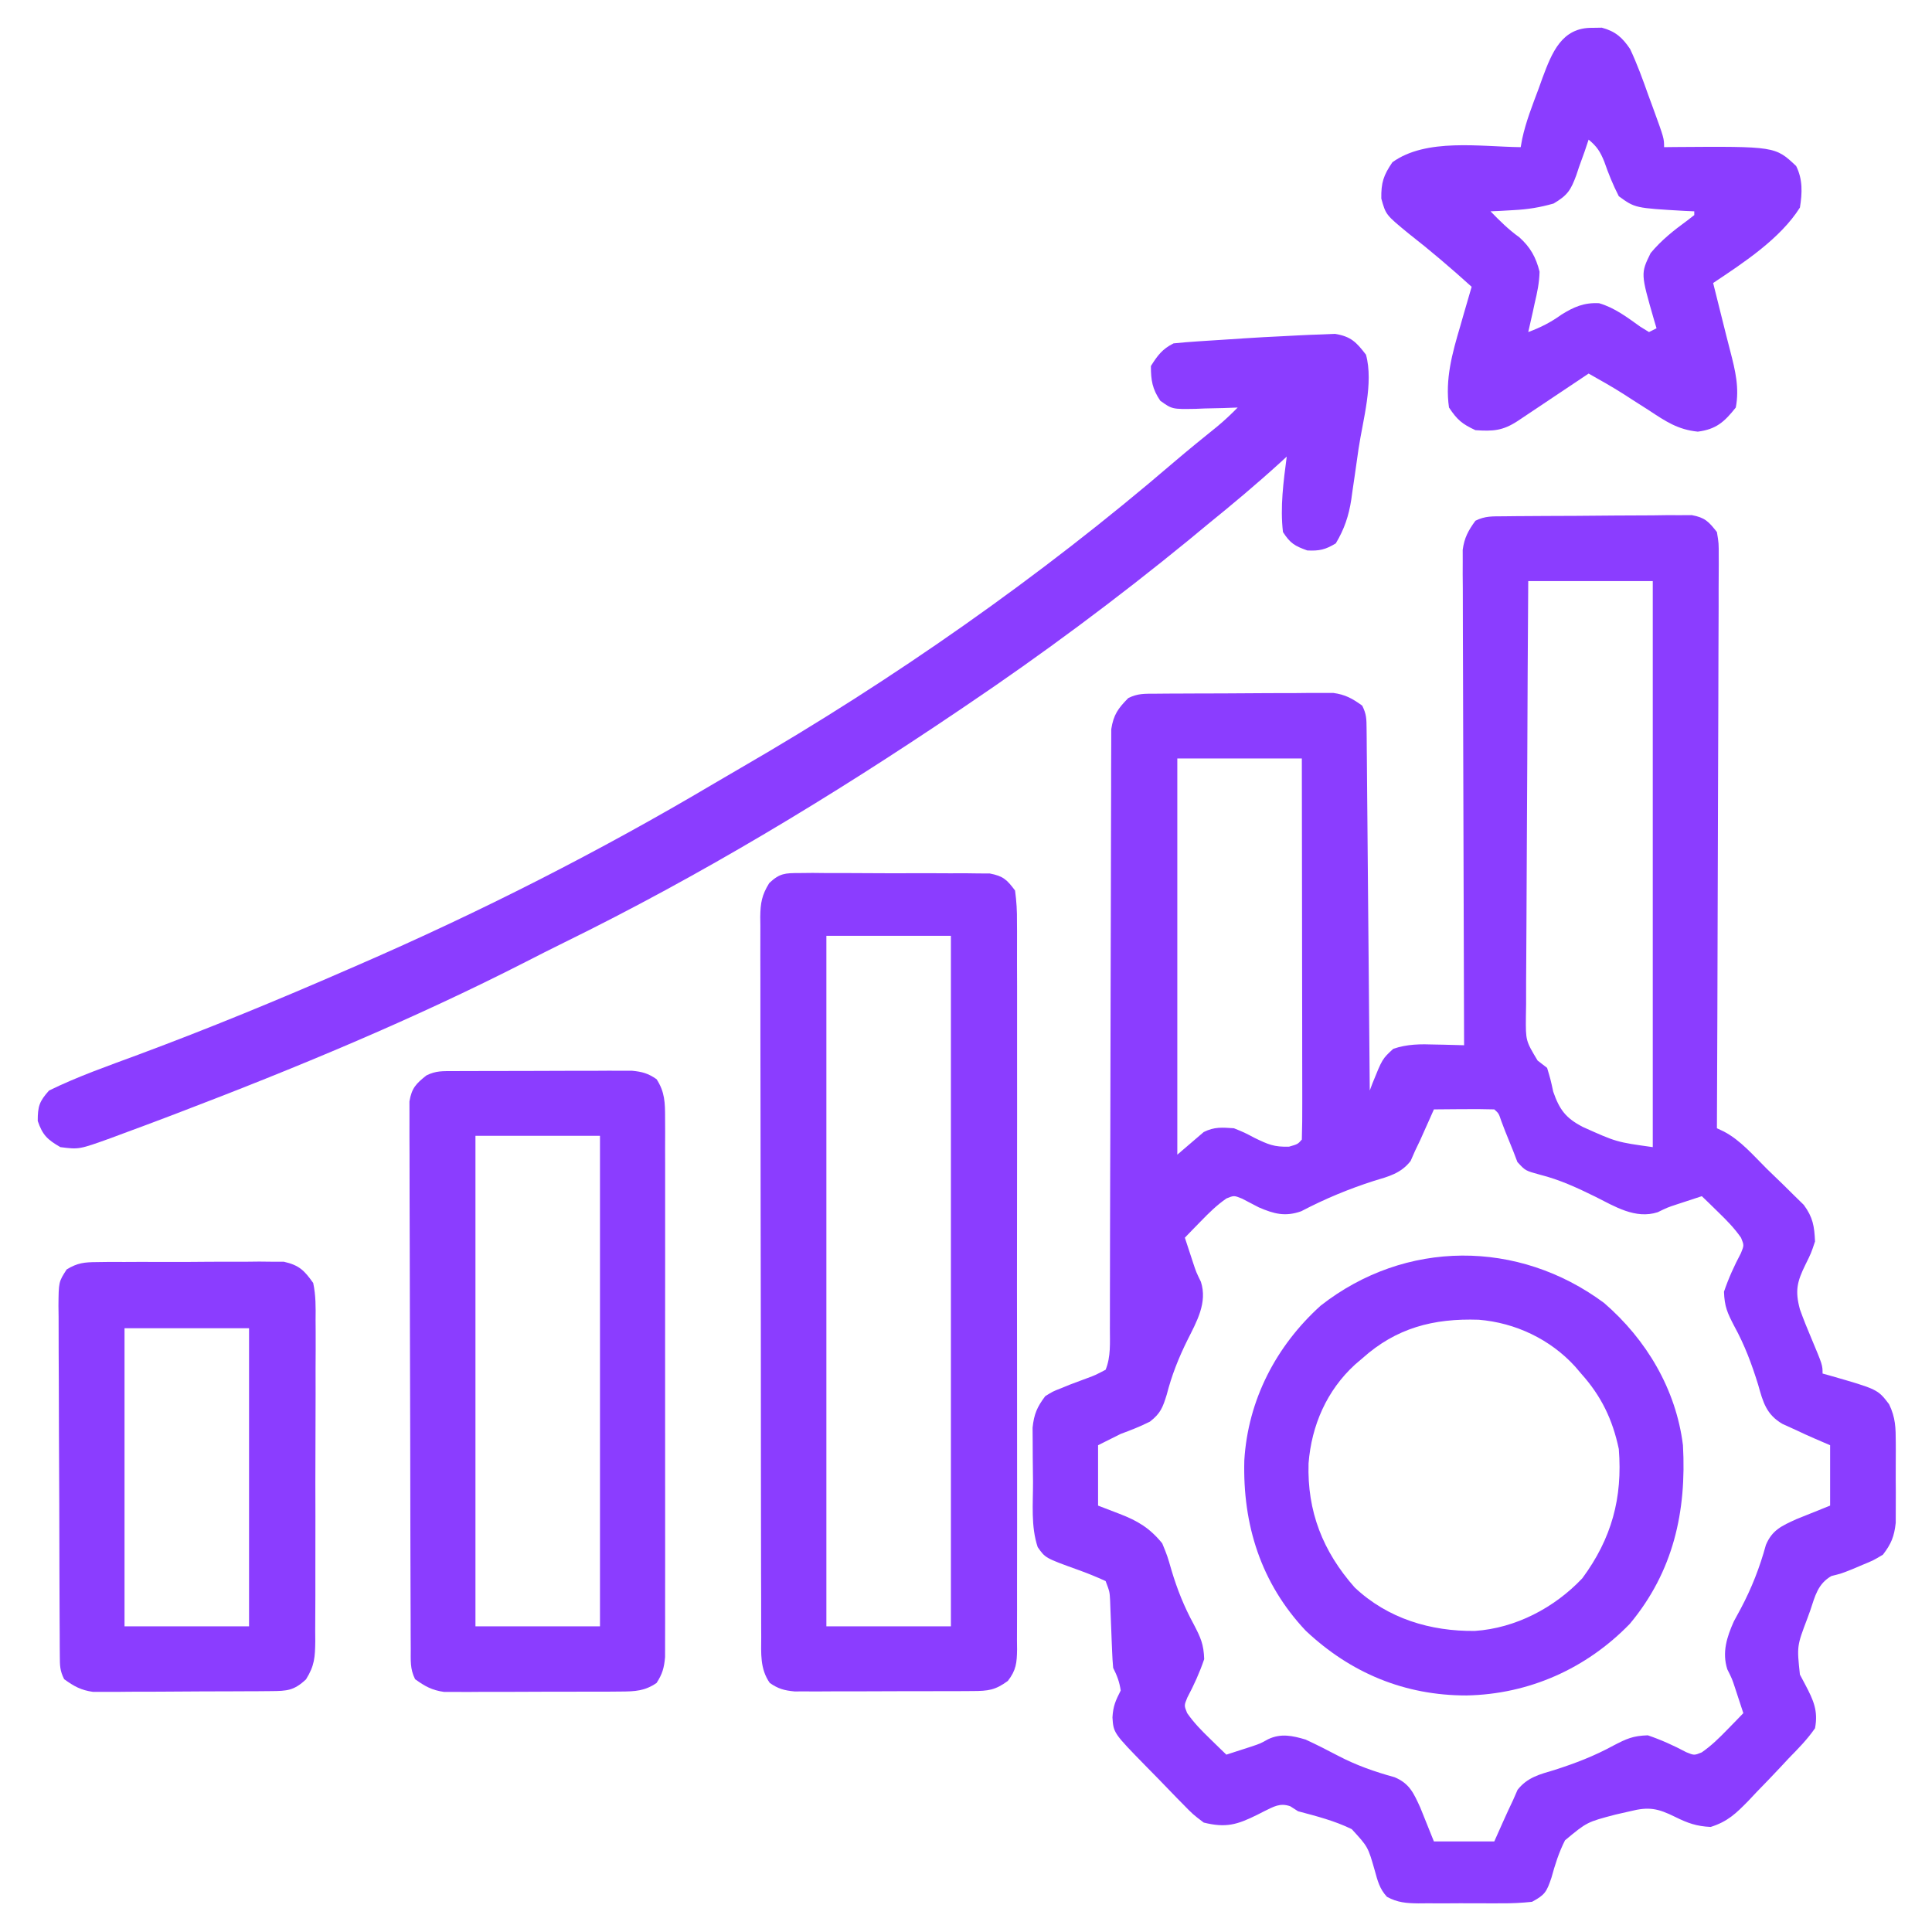
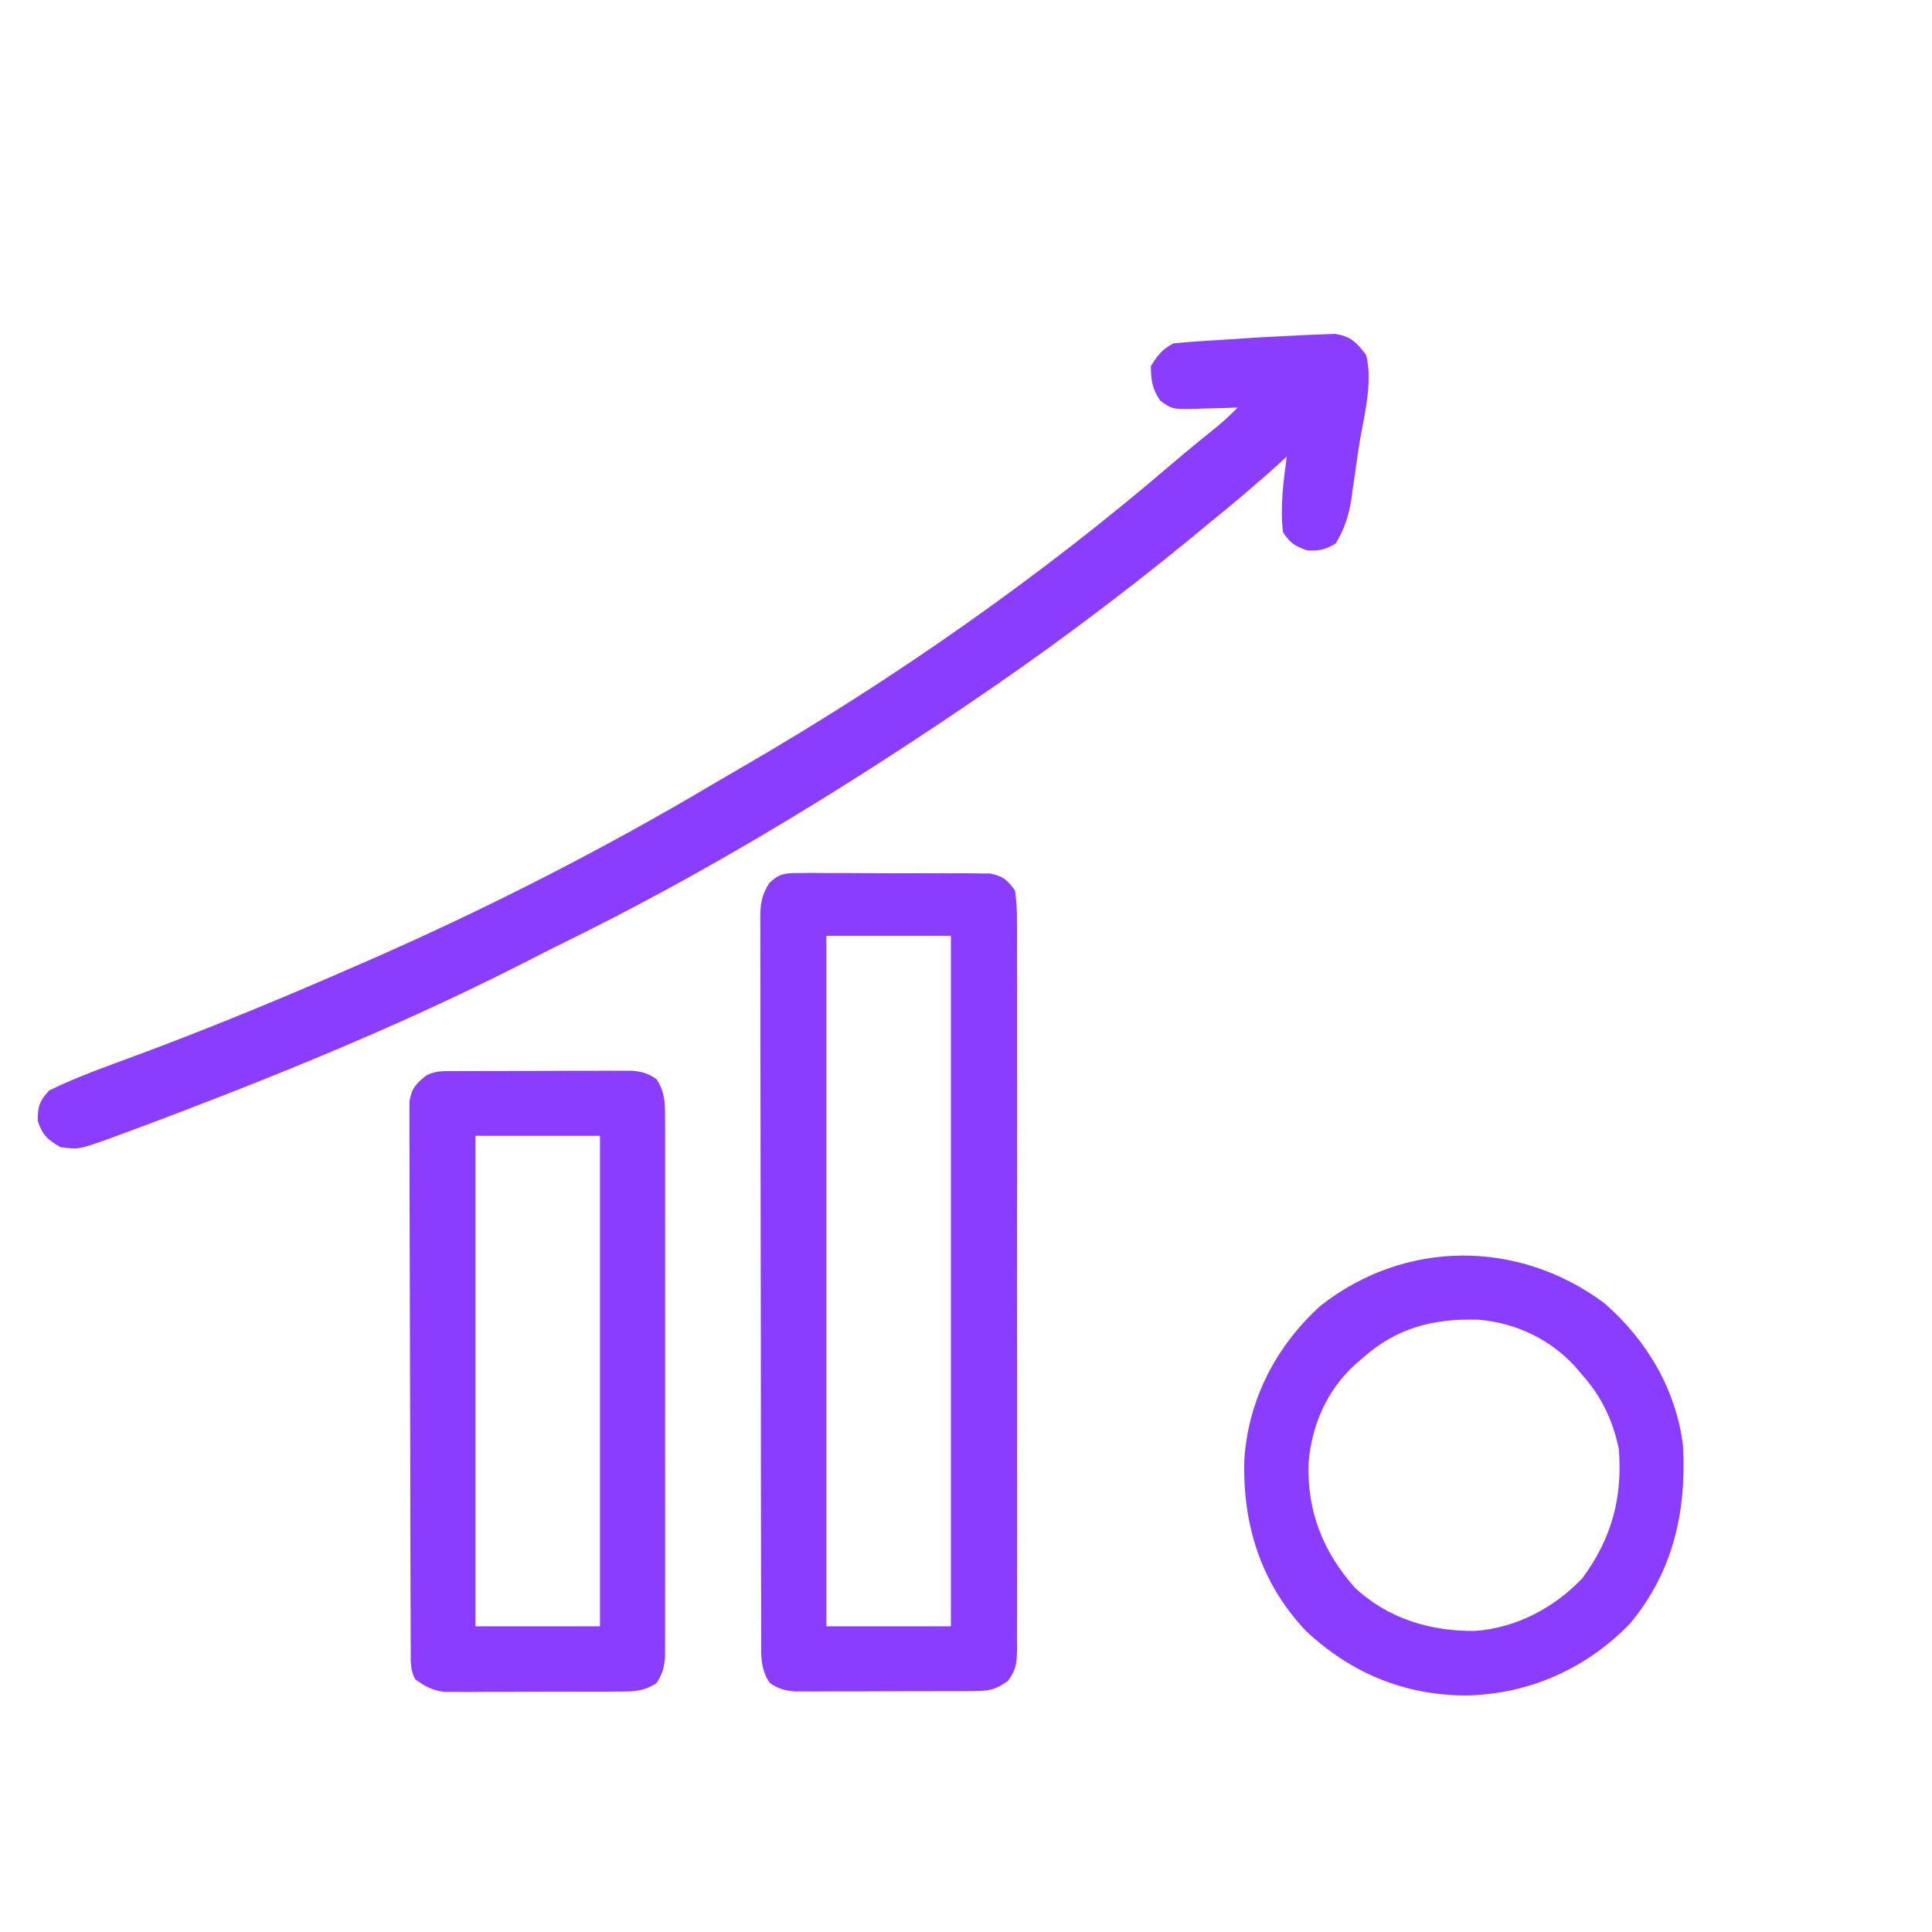
<svg xmlns="http://www.w3.org/2000/svg" version="1.1" width="512" height="512">
-   <path d="M0 0 C1.148 -0.013 2.296 -0.026 3.479 -0.039 C4.725 -0.046 5.971 -0.054 7.254 -0.061 C8.529 -0.069 9.805 -0.077 11.118 -0.086 C13.82 -0.1 16.522 -0.111 19.224 -0.118 C22.683 -0.129 26.141 -0.164 29.601 -0.203 C32.902 -0.236 36.203 -0.24 39.504 -0.249 C41.367 -0.275 41.367 -0.275 43.267 -0.302 C44.999 -0.297 44.999 -0.297 46.766 -0.293 C47.781 -0.299 48.797 -0.305 49.843 -0.311 C53.335 0.327 54.333 1.4 56.512 4.177 C57.004 7.137 57.004 7.137 56.993 10.656 C56.997 11.305 57 11.954 57.004 12.622 C57.01 14.793 56.988 16.964 56.966 19.135 C56.965 20.692 56.966 22.249 56.968 23.807 C56.969 28.034 56.946 32.26 56.918 36.487 C56.893 40.905 56.89 45.323 56.886 49.74 C56.873 58.105 56.84 66.47 56.8 74.836 C56.756 84.359 56.734 93.882 56.714 103.406 C56.672 122.996 56.601 142.587 56.512 162.177 C57.123 162.465 57.735 162.753 58.364 163.049 C62.817 165.387 66.188 169.401 69.731 172.916 C71.192 174.357 72.673 175.775 74.155 177.195 C75.081 178.11 76.007 179.026 76.961 179.97 C77.811 180.8 78.66 181.631 79.534 182.486 C81.961 185.788 82.33 188.117 82.512 192.177 C81.481 195.275 81.481 195.275 80.012 198.24 C77.757 202.803 77.165 205.228 78.512 210.177 C79.443 212.801 80.49 215.364 81.575 217.927 C84.512 224.931 84.512 224.931 84.512 227.177 C85.164 227.359 85.817 227.541 86.489 227.728 C99.129 231.363 99.129 231.363 102.147 235.322 C103.855 238.895 103.9 241.535 103.911 245.49 C103.915 246.527 103.915 246.527 103.919 247.584 C103.921 249.04 103.916 250.496 103.903 251.951 C103.887 254.17 103.903 256.388 103.922 258.607 C103.92 260.026 103.917 261.445 103.911 262.865 C103.907 264.147 103.904 265.43 103.9 266.751 C103.487 270.402 102.726 272.279 100.512 275.177 C97.989 276.689 97.989 276.689 95.137 277.865 C93.733 278.458 93.733 278.458 92.301 279.064 C89.512 280.177 89.512 280.177 86.864 280.837 C83.256 282.893 82.512 286.178 81.262 289.927 C81.007 290.631 80.752 291.335 80.489 292.06 C77.697 299.412 77.697 299.412 78.508 306.958 C78.984 307.855 79.46 308.753 79.95 309.677 C82.096 313.747 83.385 316.568 82.512 321.177 C80.477 324.133 78.019 326.619 75.512 329.177 C74.833 329.908 74.154 330.638 73.454 331.391 C71.336 333.663 69.18 335.891 67.012 338.115 C65.931 339.264 65.931 339.264 64.829 340.437 C61.562 343.771 59.364 345.907 54.86 347.337 C51.12 347.158 48.793 346.333 45.45 344.677 C40.86 342.409 38.492 341.921 33.512 343.177 C32.233 343.468 30.955 343.76 29.637 344.06 C22.08 346.041 22.08 346.041 16.256 350.881 C14.626 354.089 13.605 357.354 12.653 360.814 C11.376 364.58 10.932 365.332 7.512 367.177 C4.726 367.47 2.171 367.598 -0.613 367.575 C-1.397 367.578 -2.181 367.581 -2.988 367.584 C-4.642 367.586 -6.297 367.581 -7.951 367.568 C-10.479 367.552 -13.006 367.568 -15.535 367.587 C-17.144 367.585 -18.753 367.581 -20.363 367.575 C-21.117 367.582 -21.871 367.588 -22.648 367.594 C-25.81 367.552 -28.117 367.377 -30.924 365.862 C-32.875 363.76 -33.409 361.61 -34.16 358.883 C-35.954 352.603 -35.954 352.603 -40.26 347.923 C-44.806 345.695 -49.614 344.476 -54.488 343.177 C-55.17 342.741 -55.852 342.306 -56.554 341.857 C-59.306 340.889 -60.947 341.971 -63.474 343.183 C-64.077 343.49 -64.679 343.798 -65.3 344.115 C-70.668 346.778 -73.63 347.624 -79.488 346.177 C-82.378 343.984 -82.378 343.984 -85.167 341.118 C-85.666 340.614 -86.164 340.11 -86.677 339.59 C-88.254 337.987 -89.808 336.364 -91.363 334.74 C-92.429 333.652 -93.497 332.565 -94.566 331.48 C-103.405 322.45 -103.405 322.45 -103.675 318.302 C-103.489 315.201 -102.834 313.869 -101.488 311.177 C-101.827 308.869 -102.445 307.262 -103.488 305.177 C-103.627 303.692 -103.713 302.202 -103.769 300.712 C-103.825 299.389 -103.825 299.389 -103.882 298.038 C-103.917 297.115 -103.952 296.191 -103.988 295.24 C-104.057 293.418 -104.129 291.596 -104.207 289.775 C-104.237 288.965 -104.267 288.156 -104.298 287.322 C-104.421 284.992 -104.421 284.992 -105.488 282.177 C-107.947 281.05 -110.324 280.083 -112.863 279.177 C-121.479 276.067 -121.479 276.067 -123.488 273.177 C-125.321 267.695 -124.712 261.624 -124.728 255.905 C-124.738 253.75 -124.769 251.596 -124.8 249.441 C-124.807 248.062 -124.812 246.684 -124.816 245.306 C-124.825 244.059 -124.835 242.812 -124.844 241.527 C-124.46 237.915 -123.655 236.057 -121.488 233.177 C-119.472 231.919 -119.472 231.919 -117.238 231.052 C-116.054 230.569 -116.054 230.569 -114.847 230.075 C-113.361 229.509 -111.872 228.951 -110.378 228.404 C-108.268 227.627 -108.268 227.627 -105.488 226.177 C-104.075 222.715 -104.36 219.001 -104.356 215.314 C-104.354 214.624 -104.352 213.934 -104.35 213.223 C-104.344 210.911 -104.345 208.6 -104.346 206.289 C-104.343 204.631 -104.339 202.974 -104.335 201.316 C-104.328 197.747 -104.322 194.178 -104.319 190.609 C-104.313 184.966 -104.297 179.323 -104.278 173.679 C-104.271 171.747 -104.265 169.815 -104.259 167.883 C-104.256 166.916 -104.252 165.948 -104.249 164.952 C-104.207 151.814 -104.174 138.677 -104.162 125.539 C-104.153 116.676 -104.131 107.814 -104.093 98.951 C-104.073 94.261 -104.06 89.572 -104.065 84.882 C-104.07 80.471 -104.056 76.061 -104.028 71.651 C-104.021 70.033 -104.021 68.414 -104.029 66.796 C-104.037 64.586 -104.022 62.377 -104 60.167 C-103.998 58.931 -103.995 57.694 -103.993 56.42 C-103.394 52.575 -102.192 50.923 -99.488 48.177 C-96.944 46.905 -95.139 47.036 -92.291 47.016 C-90.664 47.001 -90.664 47.001 -89.004 46.987 C-87.827 46.983 -86.65 46.978 -85.437 46.974 C-84.231 46.968 -83.025 46.962 -81.782 46.957 C-79.226 46.947 -76.669 46.941 -74.113 46.937 C-70.202 46.927 -66.291 46.896 -62.38 46.865 C-59.899 46.858 -57.418 46.853 -54.937 46.849 C-53.766 46.837 -52.595 46.824 -51.389 46.811 C-50.294 46.814 -49.2 46.817 -48.073 46.821 C-47.113 46.817 -46.153 46.813 -45.164 46.81 C-41.969 47.248 -40.085 48.296 -37.488 50.177 C-36.355 52.442 -36.352 53.699 -36.33 56.214 C-36.32 57.058 -36.31 57.902 -36.3 58.772 C-36.294 59.7 -36.288 60.628 -36.282 61.584 C-36.273 62.559 -36.263 63.535 -36.252 64.54 C-36.221 67.776 -36.196 71.012 -36.171 74.247 C-36.151 76.486 -36.13 78.726 -36.108 80.965 C-36.053 86.867 -36.004 92.769 -35.956 98.671 C-35.905 104.69 -35.85 110.709 -35.794 116.728 C-35.687 128.544 -35.585 140.361 -35.488 152.177 C-35.257 151.562 -35.026 150.947 -34.789 150.314 C-32.157 143.792 -32.157 143.792 -29.257 141.126 C-25.539 139.852 -22.051 139.854 -18.175 139.99 C-17.435 140.003 -16.694 140.017 -15.931 140.031 C-14.116 140.066 -12.302 140.119 -10.488 140.177 C-10.491 139.491 -10.493 138.805 -10.496 138.098 C-10.562 121.406 -10.612 104.714 -10.643 88.022 C-10.659 79.95 -10.68 71.877 -10.714 63.805 C-10.744 56.769 -10.763 49.734 -10.77 42.698 C-10.774 38.972 -10.783 35.247 -10.805 31.522 C-10.829 27.363 -10.83 23.204 -10.828 19.045 C-10.839 17.81 -10.85 16.575 -10.861 15.303 C-10.857 14.169 -10.853 13.034 -10.849 11.865 C-10.851 10.882 -10.854 9.898 -10.857 8.885 C-10.419 5.672 -9.383 3.787 -7.488 1.177 C-4.876 -0.129 -2.925 0.028 0 0 Z M6.512 17.177 C6.399 33.258 6.307 49.339 6.253 65.421 C6.227 72.888 6.192 80.354 6.135 87.821 C6.085 94.33 6.053 100.838 6.042 107.346 C6.035 110.793 6.02 114.238 5.984 117.684 C5.943 121.532 5.942 125.379 5.945 129.227 C5.927 130.368 5.909 131.51 5.89 132.686 C5.84 138.973 5.84 138.973 8.991 144.233 C9.823 144.875 10.655 145.516 11.512 146.177 C12.426 149.228 12.426 149.228 13.137 152.49 C14.8 157.288 16.496 159.495 20.915 161.802 C29.896 165.843 29.896 165.843 39.512 167.177 C39.512 117.677 39.512 68.177 39.512 17.177 C28.622 17.177 17.732 17.177 6.512 17.177 Z M-86.488 64.177 C-86.488 98.827 -86.488 133.477 -86.488 169.177 C-84.178 167.197 -81.868 165.217 -79.488 163.177 C-76.676 161.771 -74.612 161.961 -71.488 162.177 C-68.707 163.306 -68.707 163.306 -65.988 164.74 C-62.453 166.449 -60.849 167.189 -56.863 167.052 C-54.565 166.394 -54.565 166.394 -53.488 165.177 C-53.392 162.041 -53.362 158.928 -53.374 155.792 C-53.374 154.807 -53.374 153.821 -53.374 152.806 C-53.375 149.533 -53.382 146.259 -53.39 142.986 C-53.392 140.723 -53.393 138.46 -53.394 136.197 C-53.398 130.227 -53.408 124.258 -53.419 118.289 C-53.429 112.203 -53.434 106.117 -53.439 100.031 C-53.45 88.079 -53.467 76.128 -53.488 64.177 C-64.378 64.177 -75.268 64.177 -86.488 64.177 Z M-18.488 157.177 C-18.814 157.913 -19.14 158.649 -19.476 159.407 C-19.913 160.383 -20.35 161.359 -20.8 162.365 C-21.23 163.327 -21.659 164.29 -22.101 165.282 C-22.559 166.238 -23.016 167.193 -23.488 168.177 C-23.876 169.061 -24.264 169.946 -24.664 170.857 C-27.266 174.167 -30.473 174.947 -34.363 176.115 C-41.152 178.298 -47.324 180.862 -53.656 184.173 C-57.882 185.671 -60.863 184.879 -64.902 183.134 C-66.383 182.367 -67.862 181.596 -69.339 180.822 C-71.46 179.97 -71.46 179.97 -73.464 180.775 C-76.019 182.545 -78.073 184.573 -80.238 186.802 C-81.437 188.028 -81.437 188.028 -82.66 189.279 C-83.263 189.905 -83.866 190.532 -84.488 191.177 C-84.031 192.573 -83.573 193.969 -83.113 195.365 C-82.842 196.19 -82.571 197.015 -82.292 197.865 C-81.498 200.274 -81.498 200.274 -80.238 202.865 C-78.451 208.374 -81.351 213.424 -83.8 218.302 C-86.168 223.094 -87.961 227.6 -89.3 232.802 C-90.344 236.169 -90.937 237.75 -93.742 239.923 C-96.287 241.201 -98.815 242.198 -101.488 243.177 C-103.468 244.167 -105.448 245.157 -107.488 246.177 C-107.488 251.457 -107.488 256.737 -107.488 262.177 C-105.611 262.899 -103.734 263.621 -101.8 264.365 C-96.953 266.229 -93.795 268.125 -90.488 272.177 C-89.117 275.525 -89.117 275.525 -88.05 279.24 C-86.513 284.384 -84.701 288.937 -82.113 293.677 C-80.303 297.17 -79.498 298.881 -79.363 302.865 C-80.576 306.437 -82.075 309.733 -83.843 313.064 C-84.695 315.153 -84.695 315.153 -83.89 317.15 C-82.121 319.707 -80.093 321.761 -77.863 323.927 C-77.046 324.726 -76.228 325.525 -75.386 326.349 C-74.76 326.952 -74.133 327.555 -73.488 328.177 C-72.07 327.723 -70.654 327.263 -69.238 326.802 C-68.449 326.547 -67.66 326.292 -66.847 326.029 C-64.488 325.238 -64.488 325.238 -62.402 324.079 C-59 322.475 -55.954 323.158 -52.488 324.177 C-49.589 325.524 -46.752 326.952 -43.928 328.449 C-39.077 330.993 -34.205 332.704 -28.914 334.157 C-24.933 335.83 -23.86 338.367 -22.101 342.193 C-20.897 345.187 -19.692 348.182 -18.488 351.177 C-13.208 351.177 -7.928 351.177 -2.488 351.177 C-1.725 349.465 -0.962 347.753 -0.175 345.99 C0.694 344.04 1.59 342.102 2.512 340.177 C2.899 339.293 3.286 338.408 3.684 337.497 C6.301 334.176 9.542 333.406 13.45 332.24 C18.979 330.469 24.021 328.541 29.137 325.74 C32.598 323.946 34.246 323.186 38.2 323.052 C41.772 324.265 45.068 325.764 48.399 327.532 C50.488 328.384 50.488 328.384 52.485 327.579 C55.042 325.81 57.096 323.782 59.262 321.552 C60.061 320.735 60.861 319.917 61.684 319.075 C62.287 318.449 62.891 317.822 63.512 317.177 C63.056 315.781 62.597 314.385 62.137 312.99 C61.867 312.163 61.596 311.337 61.317 310.486 C60.528 308.087 60.528 308.087 59.262 305.552 C57.845 301.063 59.125 297.043 61 292.853 C61.602 291.743 62.204 290.633 62.825 289.49 C65.737 284 67.84 278.62 69.493 272.603 C71.166 268.622 73.702 267.549 77.528 265.79 C82.02 263.984 82.02 263.984 86.512 262.177 C86.512 256.897 86.512 251.617 86.512 246.177 C85.172 245.6 83.831 245.022 82.45 244.427 C80.789 243.711 79.145 242.956 77.512 242.177 C76.319 241.636 75.125 241.094 73.895 240.536 C69.608 238.04 68.733 234.777 67.45 230.177 C65.735 224.648 63.878 219.654 61.075 214.552 C59.281 211.091 58.521 209.443 58.387 205.49 C59.601 201.917 61.099 198.621 62.868 195.29 C63.719 193.201 63.719 193.201 62.915 191.204 C61.146 188.647 59.117 186.593 56.887 184.427 C55.661 183.228 55.661 183.228 54.411 182.005 C53.784 181.402 53.158 180.799 52.512 180.177 C51.116 180.633 49.72 181.092 48.325 181.552 C47.5 181.823 46.675 182.093 45.825 182.372 C43.416 183.167 43.416 183.167 40.825 184.427 C34.926 186.34 29.433 182.894 24.262 180.302 C19.443 177.936 14.867 175.809 9.637 174.49 C5.735 173.422 5.735 173.422 3.637 171.115 C3.266 170.145 2.895 169.176 2.512 168.177 C1.804 166.427 1.096 164.677 0.387 162.927 C-0.112 161.62 -0.112 161.62 -0.621 160.286 C-1.309 158.228 -1.309 158.228 -2.488 157.177 C-5.184 157.104 -7.855 157.085 -10.55 157.115 C-11.688 157.121 -11.688 157.121 -12.849 157.128 C-14.729 157.14 -16.608 157.158 -18.488 157.177 Z " fill="#8b3dff" transform="translate(398.488,136.823)" />
  <path d="M0 0 C1.168 -0.013 2.336 -0.025 3.539 -0.038 C4.797 -0.025 6.054 -0.011 7.35 0.002 C8.644 -0 9.938 -0.003 11.272 -0.005 C14.009 -0.008 16.746 0.007 19.483 0.034 C22.987 0.068 26.49 0.062 29.994 0.044 C33.342 0.03 36.689 0.049 40.037 0.065 C41.923 0.057 41.923 0.057 43.847 0.05 C45.015 0.066 46.183 0.081 47.387 0.098 C48.927 0.107 48.927 0.107 50.499 0.116 C54.056 0.796 55.023 1.735 57.193 4.631 C57.586 7.529 57.734 10.047 57.701 12.944 C57.708 13.79 57.714 14.636 57.72 15.507 C57.736 18.346 57.724 21.185 57.711 24.024 C57.716 26.057 57.723 28.091 57.732 30.124 C57.75 35.651 57.743 41.177 57.731 46.704 C57.721 52.483 57.73 58.261 57.736 64.039 C57.743 73.744 57.734 83.448 57.715 93.153 C57.693 104.38 57.7 115.606 57.722 126.833 C57.74 136.465 57.743 146.096 57.732 155.728 C57.726 161.483 57.725 167.239 57.739 172.995 C57.75 178.406 57.742 183.816 57.719 189.227 C57.714 191.215 57.715 193.203 57.724 195.191 C57.735 197.901 57.721 200.609 57.701 203.318 C57.71 204.11 57.719 204.901 57.728 205.716 C57.677 209.272 57.5 211.236 55.287 214.088 C51.957 216.542 50.08 216.76 45.981 216.776 C44.349 216.786 44.349 216.786 42.684 216.796 C40.913 216.797 40.913 216.797 39.107 216.799 C37.899 216.802 36.69 216.806 35.445 216.809 C32.885 216.814 30.324 216.817 27.764 216.816 C23.842 216.819 19.92 216.837 15.998 216.856 C13.514 216.859 11.029 216.861 8.545 216.862 C7.369 216.869 6.193 216.876 4.981 216.883 C3.886 216.88 2.792 216.877 1.665 216.874 C0.702 216.875 -0.26 216.877 -1.251 216.878 C-3.99 216.613 -5.548 216.195 -7.807 214.631 C-10.431 210.885 -10.091 206.791 -10.074 202.401 C-10.079 201.564 -10.083 200.727 -10.088 199.865 C-10.1 197.056 -10.099 194.247 -10.097 191.438 C-10.103 189.426 -10.11 187.414 -10.118 185.402 C-10.135 179.933 -10.14 174.464 -10.141 168.995 C-10.143 164.432 -10.15 159.869 -10.157 155.306 C-10.174 144.544 -10.179 133.781 -10.177 123.019 C-10.176 111.909 -10.197 100.799 -10.229 89.69 C-10.255 80.157 -10.266 70.624 -10.264 61.091 C-10.264 55.395 -10.27 49.699 -10.291 44.003 C-10.31 38.647 -10.31 33.292 -10.296 27.936 C-10.294 25.969 -10.298 24.002 -10.31 22.035 C-10.326 19.352 -10.317 16.671 -10.301 13.988 C-10.311 13.208 -10.322 12.427 -10.332 11.623 C-10.285 7.935 -9.915 5.805 -7.944 2.648 C-5.183 0.043 -3.759 0.004 0 0 Z M7.193 16.631 C7.193 77.021 7.193 137.411 7.193 199.631 C18.083 199.631 28.973 199.631 40.193 199.631 C40.193 139.241 40.193 78.851 40.193 16.631 C29.303 16.631 18.413 16.631 7.193 16.631 Z " fill="#8b3dff" transform="translate(211.807,231.369)" />
  <path d="M0 0 C2.036 -0.111 4.07 -0.185 6.107 -0.251 C7.294 -0.3 8.481 -0.35 9.704 -0.401 C13.91 0.285 15.338 1.782 17.9 5.12 C19.963 12.615 17.071 22.429 15.929 30.071 C15.587 32.378 15.263 34.686 14.941 36.995 C14.724 38.48 14.506 39.964 14.287 41.448 C14.193 42.13 14.099 42.811 14.003 43.513 C13.332 47.86 12.16 51.343 9.9 55.12 C7.148 56.786 5.539 57.151 2.338 56.995 C-0.965 55.81 -2.172 55.119 -4.1 52.12 C-4.881 45.471 -3.966 38.723 -3.1 32.12 C-3.694 32.666 -4.288 33.211 -4.9 33.773 C-11.133 39.443 -17.549 44.822 -24.1 50.12 C-25.787 51.516 -27.475 52.912 -29.162 54.308 C-48.13 69.805 -67.787 84.437 -88.1 98.12 C-89.156 98.835 -89.156 98.835 -90.234 99.564 C-123.654 122.144 -158.481 143.195 -194.717 160.956 C-198.053 162.592 -201.364 164.275 -204.67 165.972 C-234.653 181.294 -265.656 194.128 -297.1 206.12 C-297.773 206.377 -298.447 206.635 -299.141 206.899 C-303.285 208.477 -307.438 210.027 -311.6 211.558 C-312.596 211.93 -313.591 212.301 -314.617 212.684 C-323.154 215.757 -323.154 215.757 -328.1 215.12 C-331.516 213.146 -332.822 211.935 -334.1 208.183 C-334.1 204.314 -333.691 203.017 -331.1 200.12 C-323.472 196.382 -315.449 193.588 -307.493 190.636 C-288.784 183.677 -270.39 176.108 -252.1 168.12 C-251.165 167.715 -250.231 167.31 -249.268 166.893 C-216.847 152.813 -185.181 136.746 -154.793 118.713 C-152.397 117.296 -149.994 115.895 -147.584 114.503 C-107.349 91.224 -68.37 63.97 -33.08 33.663 C-29.222 30.371 -25.289 27.181 -21.342 23.995 C-19.483 22.441 -17.795 20.845 -16.1 19.12 C-17.979 19.19 -17.979 19.19 -19.897 19.261 C-21.548 19.298 -23.199 19.335 -24.85 19.37 C-25.675 19.404 -26.5 19.437 -27.35 19.472 C-33.471 19.571 -33.471 19.571 -36.615 17.32 C-38.733 14.182 -39.1 11.891 -39.1 8.12 C-37.333 5.318 -36.069 3.605 -33.1 2.12 C-30.954 1.895 -28.803 1.727 -26.65 1.585 C-26.001 1.542 -25.351 1.499 -24.682 1.455 C-23.297 1.365 -21.913 1.276 -20.528 1.19 C-18.465 1.061 -16.402 0.922 -14.34 0.782 C-10.945 0.559 -7.551 0.374 -4.152 0.217 C-2.768 0.152 -1.384 0.079 0 0 Z " fill="#8b3dff" transform="translate(344.1,88.88)" />
  <path d="M0 0 C1.088 -0.006 2.176 -0.013 3.297 -0.019 C4.477 -0.02 5.658 -0.022 6.874 -0.023 C8.082 -0.026 9.29 -0.029 10.536 -0.033 C13.096 -0.038 15.657 -0.04 18.217 -0.04 C22.139 -0.042 26.061 -0.06 29.983 -0.079 C32.467 -0.082 34.952 -0.084 37.436 -0.085 C38.612 -0.092 39.788 -0.1 41 -0.107 C42.642 -0.102 42.642 -0.102 44.316 -0.098 C45.76 -0.1 45.76 -0.1 47.232 -0.102 C49.971 0.163 51.529 0.581 53.788 2.145 C55.989 5.537 56.039 8.382 56.042 12.37 C56.047 13.649 56.053 14.927 56.059 16.245 C56.055 17.659 56.051 19.074 56.046 20.489 C56.049 21.981 56.053 23.472 56.057 24.964 C56.066 29.013 56.063 33.063 56.056 37.112 C56.051 41.349 56.056 45.586 56.059 49.823 C56.063 56.938 56.058 64.053 56.048 71.169 C56.037 79.396 56.041 87.624 56.052 95.851 C56.061 102.914 56.062 109.976 56.057 117.039 C56.054 121.257 56.054 125.476 56.06 129.695 C56.066 133.661 56.062 137.627 56.05 141.593 C56.048 143.049 56.049 144.505 56.053 145.961 C56.058 147.948 56.05 149.934 56.042 151.921 C56.041 153.033 56.04 154.145 56.039 155.29 C55.789 158.134 55.33 159.769 53.788 162.145 C50.703 164.274 48.053 164.402 44.364 164.42 C43.279 164.429 42.195 164.439 41.077 164.449 C39.91 164.448 38.744 164.447 37.542 164.446 C36.338 164.45 35.135 164.455 33.895 164.459 C31.351 164.465 28.806 164.465 26.262 164.461 C22.369 164.458 18.476 164.481 14.583 164.507 C12.111 164.509 9.639 164.51 7.167 164.509 C6.002 164.518 4.837 164.527 3.637 164.536 C2.549 164.53 1.461 164.524 0.341 164.518 C-0.613 164.518 -1.567 164.519 -2.55 164.519 C-5.732 164.072 -7.622 163.018 -10.212 161.145 C-11.59 158.39 -11.348 156.17 -11.36 153.085 C-11.367 151.792 -11.374 150.5 -11.381 149.168 C-11.384 147.727 -11.387 146.286 -11.389 144.845 C-11.396 143.334 -11.402 141.823 -11.409 140.312 C-11.427 136.2 -11.437 132.089 -11.446 127.977 C-11.451 125.41 -11.457 122.843 -11.463 120.275 C-11.482 112.247 -11.496 104.219 -11.505 96.19 C-11.514 86.915 -11.541 77.64 -11.581 68.364 C-11.611 61.2 -11.626 54.036 -11.629 46.871 C-11.632 42.59 -11.641 38.309 -11.666 34.027 C-11.689 30 -11.693 25.974 -11.683 21.947 C-11.683 20.468 -11.689 18.99 -11.703 17.511 C-11.72 15.494 -11.711 13.476 -11.7 11.459 C-11.703 10.33 -11.705 9.201 -11.707 8.037 C-11.101 4.495 -9.985 3.353 -7.212 1.145 C-4.662 -0.13 -2.855 0.011 0 0 Z M5.788 17.145 C5.788 60.045 5.788 102.945 5.788 147.145 C16.678 147.145 27.568 147.145 38.788 147.145 C38.788 104.245 38.788 61.345 38.788 17.145 C27.898 17.145 17.008 17.145 5.788 17.145 Z " fill="#8b3dff" transform="translate(120.212,283.855)" />
-   <path d="M0 0 C0.825 -0.013 1.65 -0.026 2.5 -0.039 C6.103 0.918 7.977 2.602 10 5.625 C11.869 9.597 13.348 13.677 14.812 17.812 C15.219 18.918 15.626 20.023 16.045 21.162 C19 29.282 19 29.282 19 31.625 C19.92 31.613 20.841 31.602 21.789 31.59 C48.458 31.4 48.458 31.4 54 36.625 C55.77 40.165 55.62 43.768 55 47.625 C49.797 55.888 40.038 62.266 32 67.625 C32.266 68.687 32.531 69.749 32.805 70.844 C34.93 79.344 34.93 79.344 35.462 81.483 C35.822 82.916 36.189 84.347 36.564 85.777 C37.865 90.79 38.991 95.472 38 100.625 C34.975 104.446 32.774 106.399 27.938 107.016 C22.635 106.49 19.383 104.265 15 101.375 C13.459 100.39 11.917 99.405 10.375 98.422 C9.642 97.948 8.908 97.474 8.152 96.986 C5.158 95.092 2.093 93.353 -1 91.625 C-1.626 92.044 -2.251 92.463 -2.896 92.894 C-5.722 94.785 -8.548 96.674 -11.375 98.562 C-12.36 99.222 -13.345 99.881 -14.359 100.561 C-15.3 101.189 -16.241 101.817 -17.211 102.465 C-18.515 103.337 -18.515 103.337 -19.845 104.226 C-23.771 106.774 -26.28 106.945 -31 106.625 C-34.539 104.974 -35.811 103.909 -38 100.625 C-39.088 93.129 -37.113 86.13 -35 79 C-34.571 77.494 -34.571 77.494 -34.133 75.957 C-33.433 73.509 -32.722 71.066 -32 68.625 C-37.435 63.71 -42.957 58.99 -48.738 54.484 C-54.744 49.547 -54.744 49.547 -55.938 45.25 C-56.01 41.035 -55.364 39.093 -53 35.625 C-44.05 29.156 -29.678 31.502 -19 31.625 C-18.804 30.539 -18.804 30.539 -18.604 29.432 C-17.614 24.833 -15.896 20.523 -14.25 16.125 C-13.915 15.188 -13.58 14.251 -13.234 13.285 C-10.745 6.637 -8.152 -0.127 0 0 Z M-1 29.625 C-1.528 31.197 -1.528 31.197 -2.066 32.801 C-2.564 34.18 -3.063 35.559 -3.562 36.938 C-3.79 37.628 -4.018 38.318 -4.252 39.029 C-5.72 42.976 -6.525 44.344 -10.281 46.562 C-13.93 47.605 -17.154 48.117 -20.938 48.312 C-22.653 48.411 -22.653 48.411 -24.402 48.512 C-25.688 48.568 -25.688 48.568 -27 48.625 C-24.557 51.138 -22.232 53.459 -19.375 55.5 C-16.425 58.139 -14.95 60.828 -14 64.625 C-14.06 67.539 -14.637 70.235 -15.312 73.062 C-15.469 73.794 -15.626 74.526 -15.787 75.279 C-16.172 77.065 -16.584 78.846 -17 80.625 C-13.709 79.409 -11.028 78.045 -8.188 76 C-4.924 73.967 -2.193 72.767 1.777 72.98 C5.889 74.173 9.227 76.724 12.68 79.191 C13.445 79.664 14.211 80.138 15 80.625 C15.66 80.295 16.32 79.965 17 79.625 C16.783 78.901 16.567 78.176 16.344 77.43 C12.791 65.095 12.791 65.095 15.438 59.688 C18.35 56.206 21.52 53.711 25.172 51.043 C25.775 50.575 26.378 50.107 27 49.625 C27 49.295 27 48.965 27 48.625 C26.143 48.588 25.286 48.55 24.402 48.512 C11.297 47.758 11.297 47.758 7 44.625 C5.453 41.62 4.251 38.629 3.141 35.438 C2.057 32.765 1.189 31.437 -1 29.625 Z " fill="#8b3dff" transform="translate(422,7.375)" />
  <path d="M0 0 C11.199 9.663 19.071 22.86 20.91 37.707 C21.884 55.282 18.378 71.171 6.848 85.02 C-4.681 96.92 -19.893 103.705 -36.465 104.02 C-52.811 104.036 -67.137 98.095 -79.062 86.859 C-90.967 74.221 -95.79 58.755 -95.332 41.695 C-94.362 25.724 -86.919 11.39 -75.09 0.707 C-52.675 -16.845 -22.714 -16.856 0 0 Z M-64.09 14.707 C-64.706 15.232 -65.322 15.756 -65.957 16.297 C-73.473 23.152 -77.526 32.459 -78.309 42.52 C-78.698 55.238 -74.533 65.842 -66.09 75.395 C-57.338 83.656 -45.961 87.062 -34.211 86.918 C-23.447 86.19 -13.145 80.79 -5.758 72.965 C2.013 62.446 4.941 51.655 3.91 38.707 C2.252 30.859 -0.747 24.655 -6.09 18.707 C-6.614 18.091 -7.139 17.475 -7.68 16.84 C-14.261 9.623 -23.492 5.244 -33.211 4.453 C-45.214 4.046 -55.08 6.614 -64.09 14.707 Z " fill="#8b3dff" transform="translate(425.09,345.293)" />
-   <path d="M0 0 C1.717 -0.024 1.717 -0.024 3.469 -0.048 C4.701 -0.043 5.934 -0.038 7.203 -0.033 C8.473 -0.039 9.743 -0.045 11.051 -0.052 C13.738 -0.059 16.422 -0.058 19.108 -0.043 C22.543 -0.026 25.976 -0.049 29.411 -0.084 C32.696 -0.112 35.981 -0.102 39.266 -0.095 C41.111 -0.115 41.111 -0.115 42.994 -0.136 C44.716 -0.117 44.716 -0.117 46.473 -0.098 C47.48 -0.097 48.487 -0.096 49.525 -0.095 C53.549 0.816 54.922 2.169 57.301 5.533 C58.014 8.822 57.974 12.03 57.932 15.385 C57.939 16.373 57.946 17.36 57.954 18.378 C57.971 21.638 57.951 24.898 57.93 28.158 C57.931 30.426 57.933 32.694 57.937 34.962 C57.94 39.713 57.925 44.464 57.898 49.215 C57.864 55.305 57.87 61.394 57.889 67.484 C57.899 72.167 57.89 76.849 57.875 81.531 C57.87 83.777 57.871 86.022 57.877 88.268 C57.882 91.406 57.862 94.543 57.834 97.682 C57.841 98.61 57.848 99.538 57.854 100.494 C57.792 104.701 57.667 106.947 55.393 110.587 C52.192 113.565 50.383 113.664 46.104 113.695 C45.02 113.704 43.935 113.714 42.817 113.724 C41.64 113.728 40.463 113.732 39.25 113.737 C37.441 113.745 37.441 113.745 35.595 113.754 C33.039 113.763 30.483 113.77 27.926 113.774 C24.015 113.783 20.105 113.814 16.194 113.846 C13.712 113.852 11.231 113.858 8.75 113.862 C7.579 113.874 6.408 113.886 5.202 113.899 C4.108 113.896 3.013 113.893 1.886 113.89 C0.926 113.894 -0.034 113.897 -1.023 113.901 C-4.217 113.462 -6.102 112.414 -8.699 110.533 C-9.848 108.235 -9.832 106.928 -9.846 104.372 C-9.853 103.5 -9.86 102.628 -9.868 101.729 C-9.871 100.77 -9.873 99.811 -9.876 98.823 C-9.883 97.815 -9.889 96.807 -9.896 95.768 C-9.916 92.421 -9.927 89.075 -9.937 85.729 C-9.941 84.588 -9.945 83.448 -9.95 82.273 C-9.97 76.238 -9.985 70.203 -9.994 64.169 C-10.005 57.925 -10.04 51.682 -10.079 45.438 C-10.105 40.646 -10.114 35.854 -10.117 31.062 C-10.122 28.76 -10.134 26.458 -10.152 24.156 C-10.177 20.938 -10.176 17.721 -10.169 14.503 C-10.182 13.548 -10.195 12.593 -10.208 11.609 C-10.157 5.243 -10.157 5.243 -8.026 1.944 C-5.148 0.199 -3.36 0.021 0 0 Z M7.301 17.533 C7.301 43.603 7.301 69.673 7.301 96.533 C18.191 96.533 29.081 96.533 40.301 96.533 C40.301 70.463 40.301 44.393 40.301 17.533 C29.411 17.533 18.521 17.533 7.301 17.533 Z " fill="#8b3dff" transform="translate(25.699,334.467)" />
</svg>